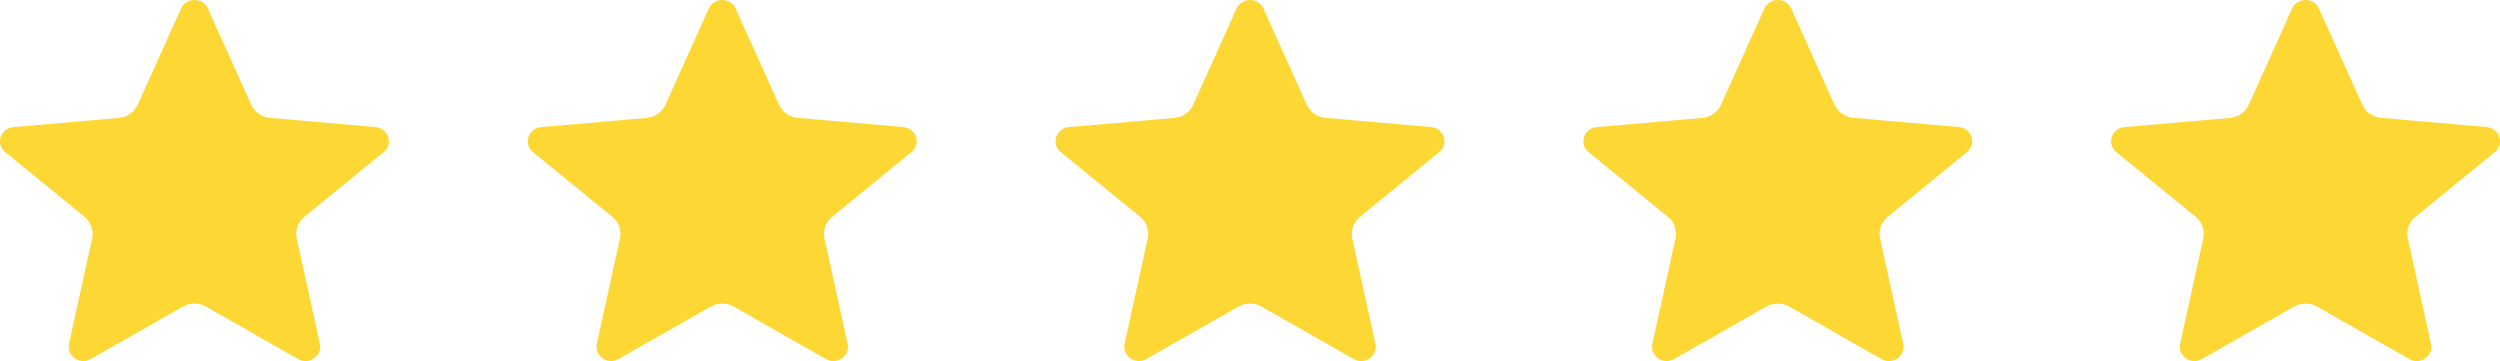
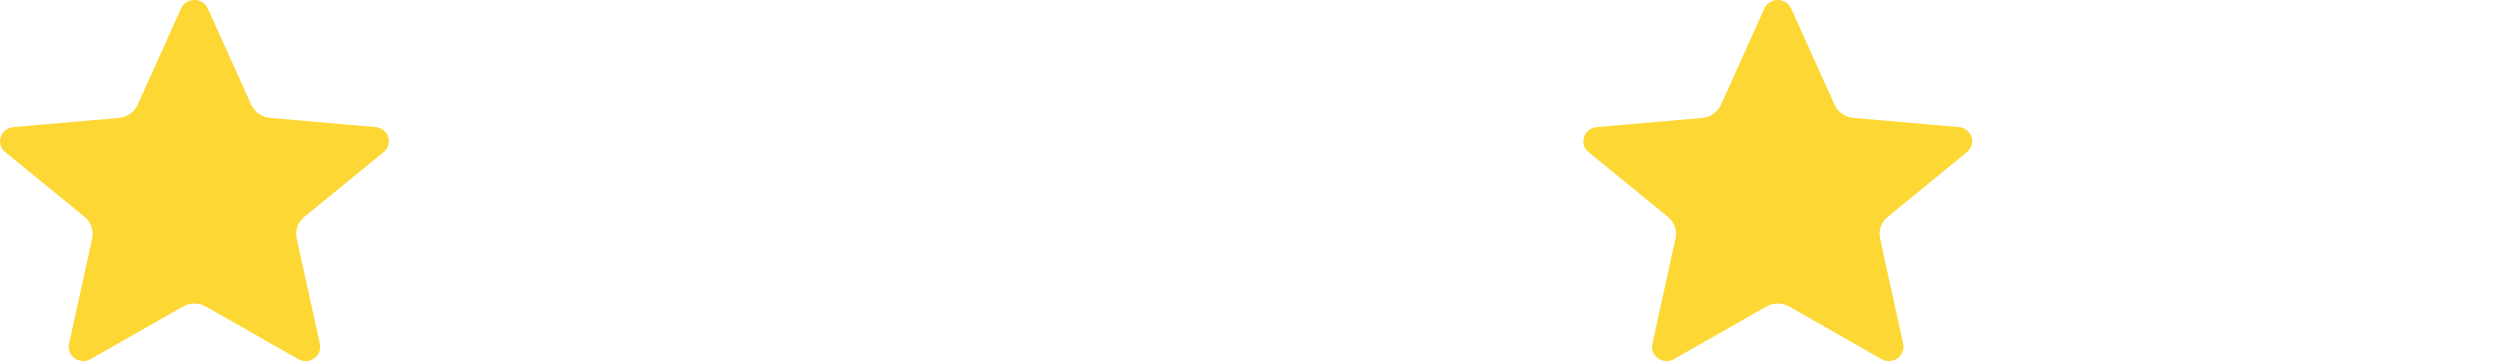
<svg xmlns="http://www.w3.org/2000/svg" width="90" height="13" viewBox="0 0 90 13" fill="none">
  <path d="M7.473 0.285L9.043 3.768C9.102 3.899 9.196 4.013 9.316 4.096C9.435 4.18 9.576 4.231 9.722 4.244L13.548 4.577C13.981 4.639 14.153 5.155 13.839 5.452L10.958 7.806C10.724 7.997 10.618 8.297 10.682 8.586L11.52 12.399C11.594 12.818 11.142 13.138 10.755 12.94L7.416 11.038C7.29 10.966 7.146 10.928 7 10.928C6.854 10.928 6.711 10.966 6.585 11.038L3.246 12.938C2.859 13.136 2.407 12.817 2.48 12.398L3.318 8.585C3.381 8.296 3.276 7.996 3.043 7.805L0.16 5.453C-0.153 5.157 0.02 4.64 0.451 4.578L4.277 4.245C4.424 4.232 4.564 4.181 4.683 4.097C4.803 4.014 4.897 3.901 4.956 3.769L6.526 0.286C6.721 -0.095 7.279 -0.095 7.473 0.285Z" fill="#FDD835" />
-   <path d="M26.473 0.285L28.043 3.768C28.102 3.899 28.196 4.013 28.316 4.096C28.435 4.18 28.576 4.231 28.722 4.244L32.548 4.577C32.981 4.639 33.153 5.155 32.84 5.452L29.958 7.806C29.724 7.997 29.618 8.297 29.682 8.586L30.52 12.399C30.594 12.818 30.142 13.138 29.755 12.94L26.416 11.038C26.29 10.966 26.146 10.928 26 10.928C25.854 10.928 25.711 10.966 25.585 11.038L22.246 12.938C21.86 13.136 21.407 12.817 21.48 12.398L22.318 8.585C22.381 8.296 22.276 7.996 22.043 7.805L19.16 5.453C18.847 5.157 19.02 4.64 19.451 4.578L23.277 4.245C23.424 4.232 23.564 4.181 23.683 4.097C23.803 4.014 23.897 3.901 23.956 3.769L25.526 0.286C25.721 -0.095 26.279 -0.095 26.473 0.285Z" fill="#FDD835" />
-   <path d="M45.473 0.285L47.043 3.768C47.102 3.899 47.196 4.013 47.316 4.096C47.435 4.18 47.576 4.231 47.722 4.244L51.548 4.577C51.981 4.639 52.153 5.155 51.84 5.452L48.958 7.806C48.724 7.997 48.618 8.297 48.682 8.586L49.52 12.399C49.594 12.818 49.142 13.138 48.755 12.94L45.416 11.038C45.29 10.966 45.146 10.928 45 10.928C44.854 10.928 44.711 10.966 44.585 11.038L41.246 12.938C40.859 13.136 40.407 12.817 40.48 12.398L41.318 8.585C41.381 8.296 41.276 7.996 41.043 7.805L38.16 5.453C37.847 5.157 38.02 4.64 38.451 4.578L42.277 4.245C42.424 4.232 42.564 4.181 42.683 4.097C42.803 4.014 42.897 3.901 42.956 3.769L44.526 0.286C44.721 -0.095 45.279 -0.095 45.473 0.285Z" fill="#FDD835" />
  <path d="M64.473 0.285L66.043 3.768C66.102 3.899 66.196 4.013 66.316 4.096C66.435 4.18 66.576 4.231 66.722 4.244L70.548 4.577C70.981 4.639 71.153 5.155 70.84 5.452L67.958 7.806C67.724 7.997 67.618 8.297 67.682 8.586L68.52 12.399C68.594 12.818 68.142 13.138 67.755 12.94L64.415 11.038C64.29 10.966 64.146 10.928 64 10.928C63.854 10.928 63.711 10.966 63.585 11.038L60.246 12.938C59.859 13.136 59.407 12.817 59.48 12.398L60.318 8.585C60.381 8.296 60.276 7.996 60.043 7.805L57.16 5.453C56.847 5.157 57.02 4.64 57.451 4.578L61.277 4.245C61.424 4.232 61.564 4.181 61.683 4.097C61.803 4.014 61.897 3.901 61.956 3.769L63.526 0.286C63.721 -0.095 64.279 -0.095 64.473 0.285Z" fill="#FDD835" />
-   <path d="M83.473 0.285L85.043 3.768C85.102 3.899 85.196 4.013 85.316 4.096C85.435 4.18 85.576 4.231 85.722 4.244L89.548 4.577C89.981 4.639 90.153 5.155 89.84 5.452L86.958 7.806C86.724 7.997 86.618 8.297 86.682 8.586L87.52 12.399C87.594 12.818 87.142 13.138 86.755 12.94L83.415 11.038C83.29 10.966 83.146 10.928 83 10.928C82.854 10.928 82.711 10.966 82.585 11.038L79.246 12.938C78.859 13.136 78.407 12.817 78.48 12.398L79.318 8.585C79.381 8.296 79.276 7.996 79.043 7.805L76.16 5.453C75.847 5.157 76.02 4.64 76.451 4.578L80.277 4.245C80.424 4.232 80.564 4.181 80.683 4.097C80.803 4.014 80.897 3.901 80.956 3.769L82.526 0.286C82.721 -0.095 83.279 -0.095 83.473 0.285Z" fill="#FDD835" />
</svg>